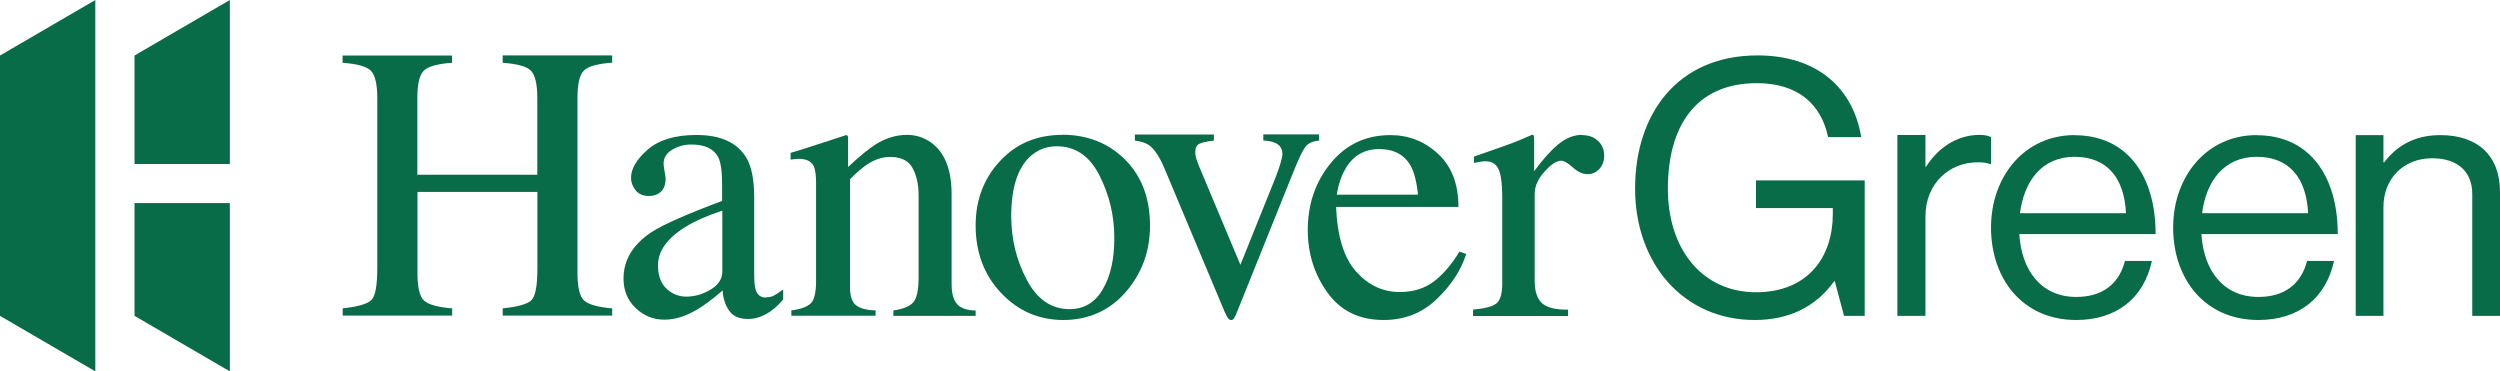
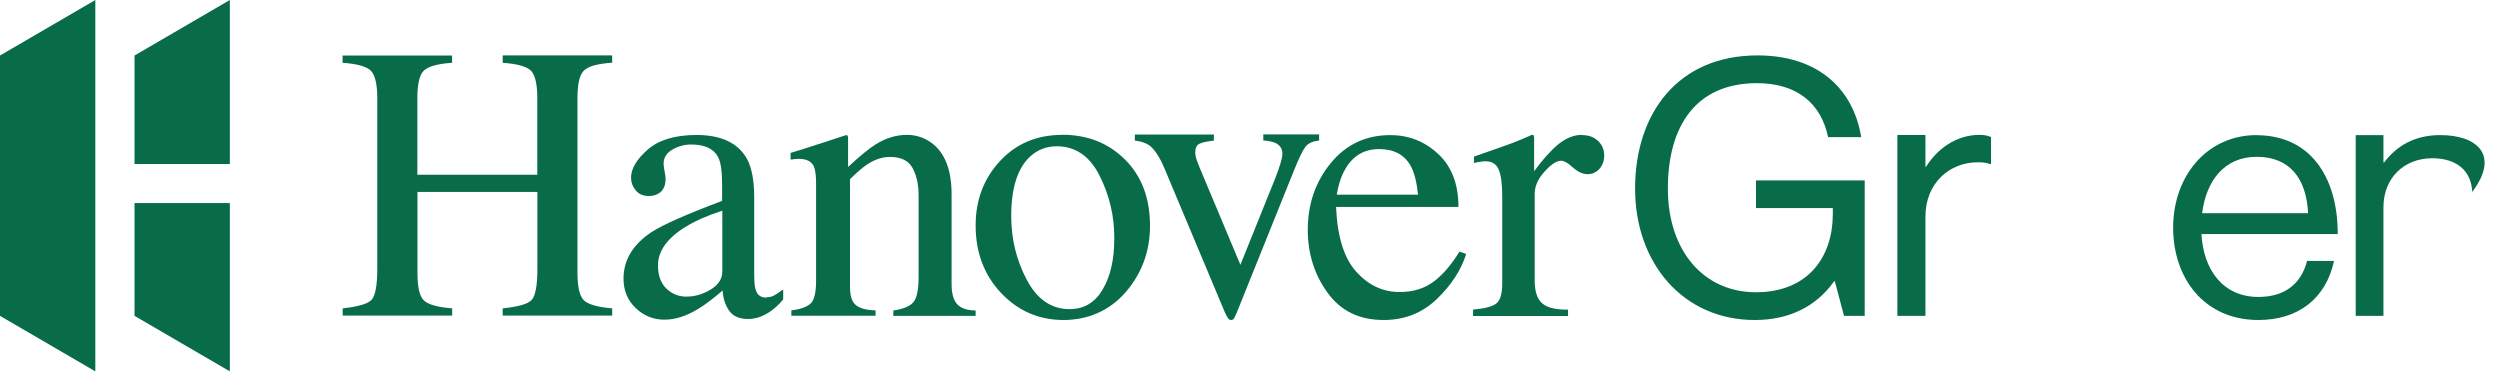
<svg xmlns="http://www.w3.org/2000/svg" width="276" height="41" viewBox="0 0 276 41" fill="none">
  <g clip-path="url(#clip0_426_106)">
    <path d="M55.485 6.932C57.097 7.043 58.15 7.34 58.609 7.797C59.08 8.267 59.316 9.28 59.316 10.825V19.289H46.076V10.825C46.076 9.268 46.312 8.254 46.795 7.797C47.279 7.328 48.308 7.043 49.907 6.932V6.129H37.821V6.932C39.42 7.043 40.461 7.34 40.932 7.797C41.403 8.267 41.651 9.28 41.651 10.825V29.632C41.651 31.498 41.44 32.659 41.019 33.104C40.597 33.549 39.531 33.858 37.833 34.043V34.846H49.919V34.043C48.32 33.92 47.291 33.623 46.808 33.178C46.324 32.733 46.089 31.72 46.089 30.138V21.192H59.328V29.632C59.328 31.498 59.117 32.659 58.696 33.116C58.274 33.561 57.208 33.87 55.498 34.043V34.846H67.584V34.043C65.985 33.907 64.943 33.611 64.472 33.166C64.001 32.721 63.753 31.72 63.753 30.138V10.812C63.753 9.255 63.989 8.242 64.472 7.785C64.943 7.315 65.985 7.031 67.584 6.92V6.117H55.498V6.92L55.485 6.932Z" fill="#086C49" />
    <path d="M84.591 32.857C84.009 32.857 83.624 32.585 83.438 32.029C83.327 31.72 83.265 31.152 83.265 30.336V21.834C83.265 19.969 83.004 18.548 82.484 17.571C81.505 15.792 79.645 14.902 76.893 14.902C74.526 14.902 72.728 15.446 71.501 16.521C70.274 17.596 69.666 18.634 69.666 19.623C69.666 20.129 69.84 20.599 70.174 21.007C70.509 21.427 71.005 21.637 71.637 21.637C72.046 21.637 72.406 21.55 72.703 21.365C73.224 21.056 73.484 20.5 73.484 19.709C73.484 19.598 73.447 19.338 73.373 18.931C73.298 18.523 73.261 18.239 73.261 18.078C73.261 17.411 73.584 16.892 74.24 16.509C74.897 16.138 75.579 15.953 76.298 15.953C77.811 15.953 78.815 16.422 79.298 17.374C79.583 17.942 79.72 18.943 79.72 20.376V22.18C75.827 23.639 73.224 24.788 71.922 25.628C69.865 27 68.836 28.705 68.836 30.756C68.836 32.066 69.282 33.153 70.174 34.006C71.067 34.859 72.121 35.291 73.336 35.291C74.55 35.291 75.728 34.908 77.017 34.142C77.786 33.685 78.703 32.993 79.781 32.066C79.819 32.931 80.067 33.672 80.488 34.29C80.922 34.908 81.616 35.217 82.583 35.217C83.401 35.217 84.207 34.945 85 34.414C85.521 34.055 86.017 33.611 86.463 33.054V31.955C85.942 32.338 85.57 32.573 85.36 32.672C85.149 32.77 84.876 32.82 84.554 32.82L84.591 32.857ZM79.744 29.978C79.744 30.781 79.311 31.448 78.455 31.967C77.6 32.486 76.707 32.746 75.765 32.746C75.083 32.746 74.464 32.548 73.918 32.153C73.063 31.547 72.641 30.596 72.641 29.31C72.641 27.716 73.658 26.283 75.703 25.035C76.769 24.38 78.108 23.787 79.744 23.256V29.978Z" fill="#086C49" />
    <path d="M105.057 31.374V21.464C105.057 18.708 104.289 16.793 102.764 15.718C101.971 15.162 101.091 14.89 100.136 14.89C98.946 14.89 97.805 15.236 96.69 15.928C95.959 16.385 94.93 17.213 93.628 18.437V15.323C93.628 15.199 93.628 15.1 93.591 15.026C93.566 14.952 93.504 14.915 93.405 14.915L91.409 15.57C89.24 16.274 87.864 16.719 87.281 16.88V17.621C87.48 17.596 87.641 17.572 87.777 17.559C87.913 17.547 88.037 17.535 88.174 17.535C89.017 17.535 89.562 17.806 89.835 18.338C90.008 18.708 90.095 19.339 90.095 20.228V31.003C90.095 32.301 89.897 33.141 89.488 33.512C89.079 33.883 88.372 34.142 87.368 34.266V34.859H96.665V34.266C95.686 34.241 94.967 34.056 94.521 33.71C94.062 33.364 93.839 32.684 93.839 31.658V19.783C94.595 19.03 95.227 18.498 95.698 18.177C96.553 17.609 97.409 17.324 98.239 17.324C99.454 17.324 100.285 17.72 100.731 18.523C101.177 19.326 101.413 20.327 101.413 21.55V30.608C101.413 32.054 101.202 32.993 100.793 33.413C100.384 33.846 99.653 34.13 98.624 34.278V34.871H107.71V34.278C106.756 34.266 106.074 34.031 105.665 33.574C105.256 33.117 105.057 32.387 105.057 31.362V31.374Z" fill="#086C49" />
    <path d="M117.28 14.89C114.478 14.89 112.173 15.854 110.388 17.794C108.603 19.721 107.71 22.094 107.71 24.887C107.71 27.877 108.652 30.373 110.524 32.35C112.396 34.327 114.689 35.328 117.404 35.328C120.119 35.328 122.523 34.29 124.296 32.226C126.069 30.163 126.961 27.729 126.961 24.924C126.961 21.884 126.044 19.45 124.209 17.621C122.375 15.792 120.057 14.877 117.267 14.877L117.28 14.89ZM121.742 31.955C120.887 33.4 119.672 34.129 118.086 34.129C116.065 34.129 114.491 33.042 113.35 30.88C112.21 28.717 111.64 26.382 111.64 23.873C111.64 20.735 112.346 18.535 113.759 17.25C114.577 16.521 115.544 16.15 116.66 16.15C118.718 16.15 120.305 17.225 121.383 19.375C122.474 21.525 123.019 23.824 123.019 26.246C123.019 28.668 122.598 30.497 121.742 31.942V31.955Z" fill="#086C49" />
    <path d="M145.617 14.84H139.469V15.508C140.014 15.545 140.448 15.631 140.771 15.767C141.304 16.014 141.576 16.41 141.576 16.978C141.576 17.25 141.49 17.645 141.328 18.164C141.167 18.683 140.981 19.178 140.795 19.66L136.94 29.236L132.391 18.387C132.23 17.979 132.118 17.682 132.056 17.472C131.994 17.262 131.957 17.04 131.957 16.817C131.957 16.323 132.118 16.014 132.428 15.866C132.738 15.718 133.271 15.607 134.015 15.52V14.853H125.288V15.52C125.982 15.607 126.503 15.78 126.874 16.039C127.482 16.496 128.052 17.373 128.585 18.659L135.217 34.463C135.329 34.71 135.44 34.908 135.539 35.081C135.639 35.242 135.763 35.328 135.911 35.328C136.035 35.328 136.147 35.279 136.209 35.18C136.283 35.081 136.37 34.895 136.494 34.624L142.754 19.066C143.349 17.584 143.795 16.632 144.105 16.224C144.415 15.816 144.923 15.582 145.63 15.52V14.853L145.617 14.84Z" fill="#086C49" />
    <path d="M158.286 31.077C157.27 31.856 156.005 32.239 154.518 32.239C152.671 32.239 151.084 31.497 149.733 30.002C148.382 28.507 147.638 26.122 147.502 22.848H161.013C161.013 20.314 160.257 18.362 158.757 16.978C157.257 15.594 155.497 14.915 153.501 14.915C150.787 14.915 148.593 15.953 146.907 18.016C145.221 20.08 144.378 22.539 144.378 25.381C144.378 28 145.109 30.311 146.56 32.313C148.01 34.327 150.068 35.328 152.745 35.328C155.051 35.328 157.009 34.562 158.609 33.03C160.208 31.497 161.299 29.842 161.869 28.038L161.125 27.778C160.257 29.199 159.315 30.299 158.299 31.077H158.286ZM148.555 18.597C149.411 17.163 150.638 16.459 152.262 16.459C153.886 16.459 155.051 17.077 155.745 18.325C156.129 19.017 156.402 20.067 156.551 21.488H147.576C147.774 20.327 148.097 19.363 148.555 18.609V18.597Z" fill="#086C49" />
    <path d="M174.649 14.89C173.744 14.89 172.864 15.248 172.009 15.953C171.166 16.657 170.286 17.645 169.368 18.906V15.434C169.368 15.211 169.368 15.063 169.331 14.989C169.306 14.915 169.244 14.877 169.145 14.877C168.402 15.211 167.67 15.52 166.964 15.792C166.641 15.915 166.046 16.125 165.203 16.422C164.36 16.719 163.53 17.003 162.724 17.287V17.991C162.984 17.93 163.22 17.892 163.455 17.855C163.691 17.818 163.877 17.806 164.013 17.806C164.707 17.806 165.191 18.103 165.451 18.708C165.712 19.314 165.848 20.314 165.848 21.711V31.275C165.848 32.412 165.637 33.141 165.216 33.487C164.794 33.833 163.927 34.068 162.625 34.179V34.883H173.112V34.179C171.798 34.203 170.844 33.981 170.286 33.512C169.716 33.042 169.43 32.189 169.43 30.978V21.414C169.43 20.562 169.79 19.746 170.521 18.943C171.24 18.14 171.86 17.744 172.356 17.744C172.666 17.744 173.1 17.991 173.645 18.486C174.191 18.98 174.736 19.227 175.269 19.227C175.802 19.227 176.223 19.029 176.583 18.634C176.93 18.238 177.104 17.757 177.104 17.176C177.104 16.521 176.881 15.99 176.422 15.557C175.963 15.125 175.381 14.915 174.649 14.915V14.89Z" fill="#086C49" />
    <path d="M193.888 22.971H202.342V23.639C202.342 28.347 199.627 32.264 193.851 32.264C188.074 32.264 184.132 27.679 184.132 20.821C184.132 13.963 187.194 9.181 193.962 9.181C198.4 9.181 201.041 11.418 201.822 15.137H205.478C204.573 9.651 200.557 6.117 194.037 6.117C185.186 6.117 180.513 12.579 180.513 20.821C180.513 29.063 185.818 35.328 193.727 35.328C197.421 35.328 200.446 33.92 202.491 31.053H202.565L203.582 34.871H205.863V19.919H193.863V22.971H193.888Z" fill="#086C49" />
    <path d="M219.808 15.125C219.424 14.977 219.114 14.89 218.544 14.89C215.904 14.89 213.833 16.497 212.643 18.399H212.569V14.902H209.47V34.871H212.569V23.911C212.569 20.204 215.247 17.918 218.321 17.918C218.928 17.918 219.238 17.955 219.697 18.103H219.808V15.125Z" fill="#086C49" />
-     <path d="M229.031 14.915C223.502 14.915 219.808 19.487 219.808 25.121C219.808 30.756 223.267 35.328 229.217 35.328C233.618 35.328 236.667 32.968 237.572 28.804H234.597C233.915 31.423 232.043 32.782 229.217 32.782C225.3 32.782 223.155 29.78 222.932 25.838H237.981C237.981 19.425 234.857 14.927 229.031 14.927V14.915ZM223.007 23.54C223.453 20.018 225.411 17.312 229.031 17.312C232.651 17.312 234.523 19.672 234.708 23.54H223.007Z" fill="#086C49" />
    <path d="M249.138 14.915C243.609 14.915 239.915 19.487 239.915 25.121C239.915 30.756 243.373 35.328 249.324 35.328C253.724 35.328 256.774 32.968 257.679 28.804H254.703C254.022 31.423 252.15 32.782 249.324 32.782C245.406 32.782 243.262 29.78 243.039 25.838H258.088C258.088 19.425 254.964 14.927 249.138 14.927V14.915ZM243.113 23.54C243.559 20.018 245.518 17.312 249.138 17.312C252.757 17.312 254.629 19.672 254.815 23.54H243.113Z" fill="#086C49" />
-     <path d="M269.418 14.915C266.579 14.915 264.608 16.088 263.207 17.93H263.133V14.915H260.071V34.871H263.133V22.872C263.133 19.66 265.401 17.472 268.513 17.472C271.277 17.472 272.938 18.906 272.938 21.439V34.871H276V21.18C276 17.139 273.496 14.915 269.418 14.915Z" fill="#086C49" />
+     <path d="M269.418 14.915C266.579 14.915 264.608 16.088 263.207 17.93H263.133V14.915H260.071V34.871H263.133V22.872C263.133 19.66 265.401 17.472 268.513 17.472C271.277 17.472 272.938 18.906 272.938 21.439V34.871V21.18C276 17.139 273.496 14.915 269.418 14.915Z" fill="#086C49" />
    <path d="M14.851 34.871L25.375 41V22.416H14.851V34.871Z" fill="#086C49" />
    <path d="M14.851 18.103H25.375V0L14.851 6.129V18.103Z" fill="#086C49" />
    <path d="M0 22.415V27.346V34.871L10.524 41V27.346V22.415V0L0 6.129V22.415Z" fill="#086C49" />
  </g>
  <defs>
    <clipPath id="clip0_426_106">
      <rect width="276" height="41" fill="#086C49" />
    </clipPath>
  </defs>
</svg>